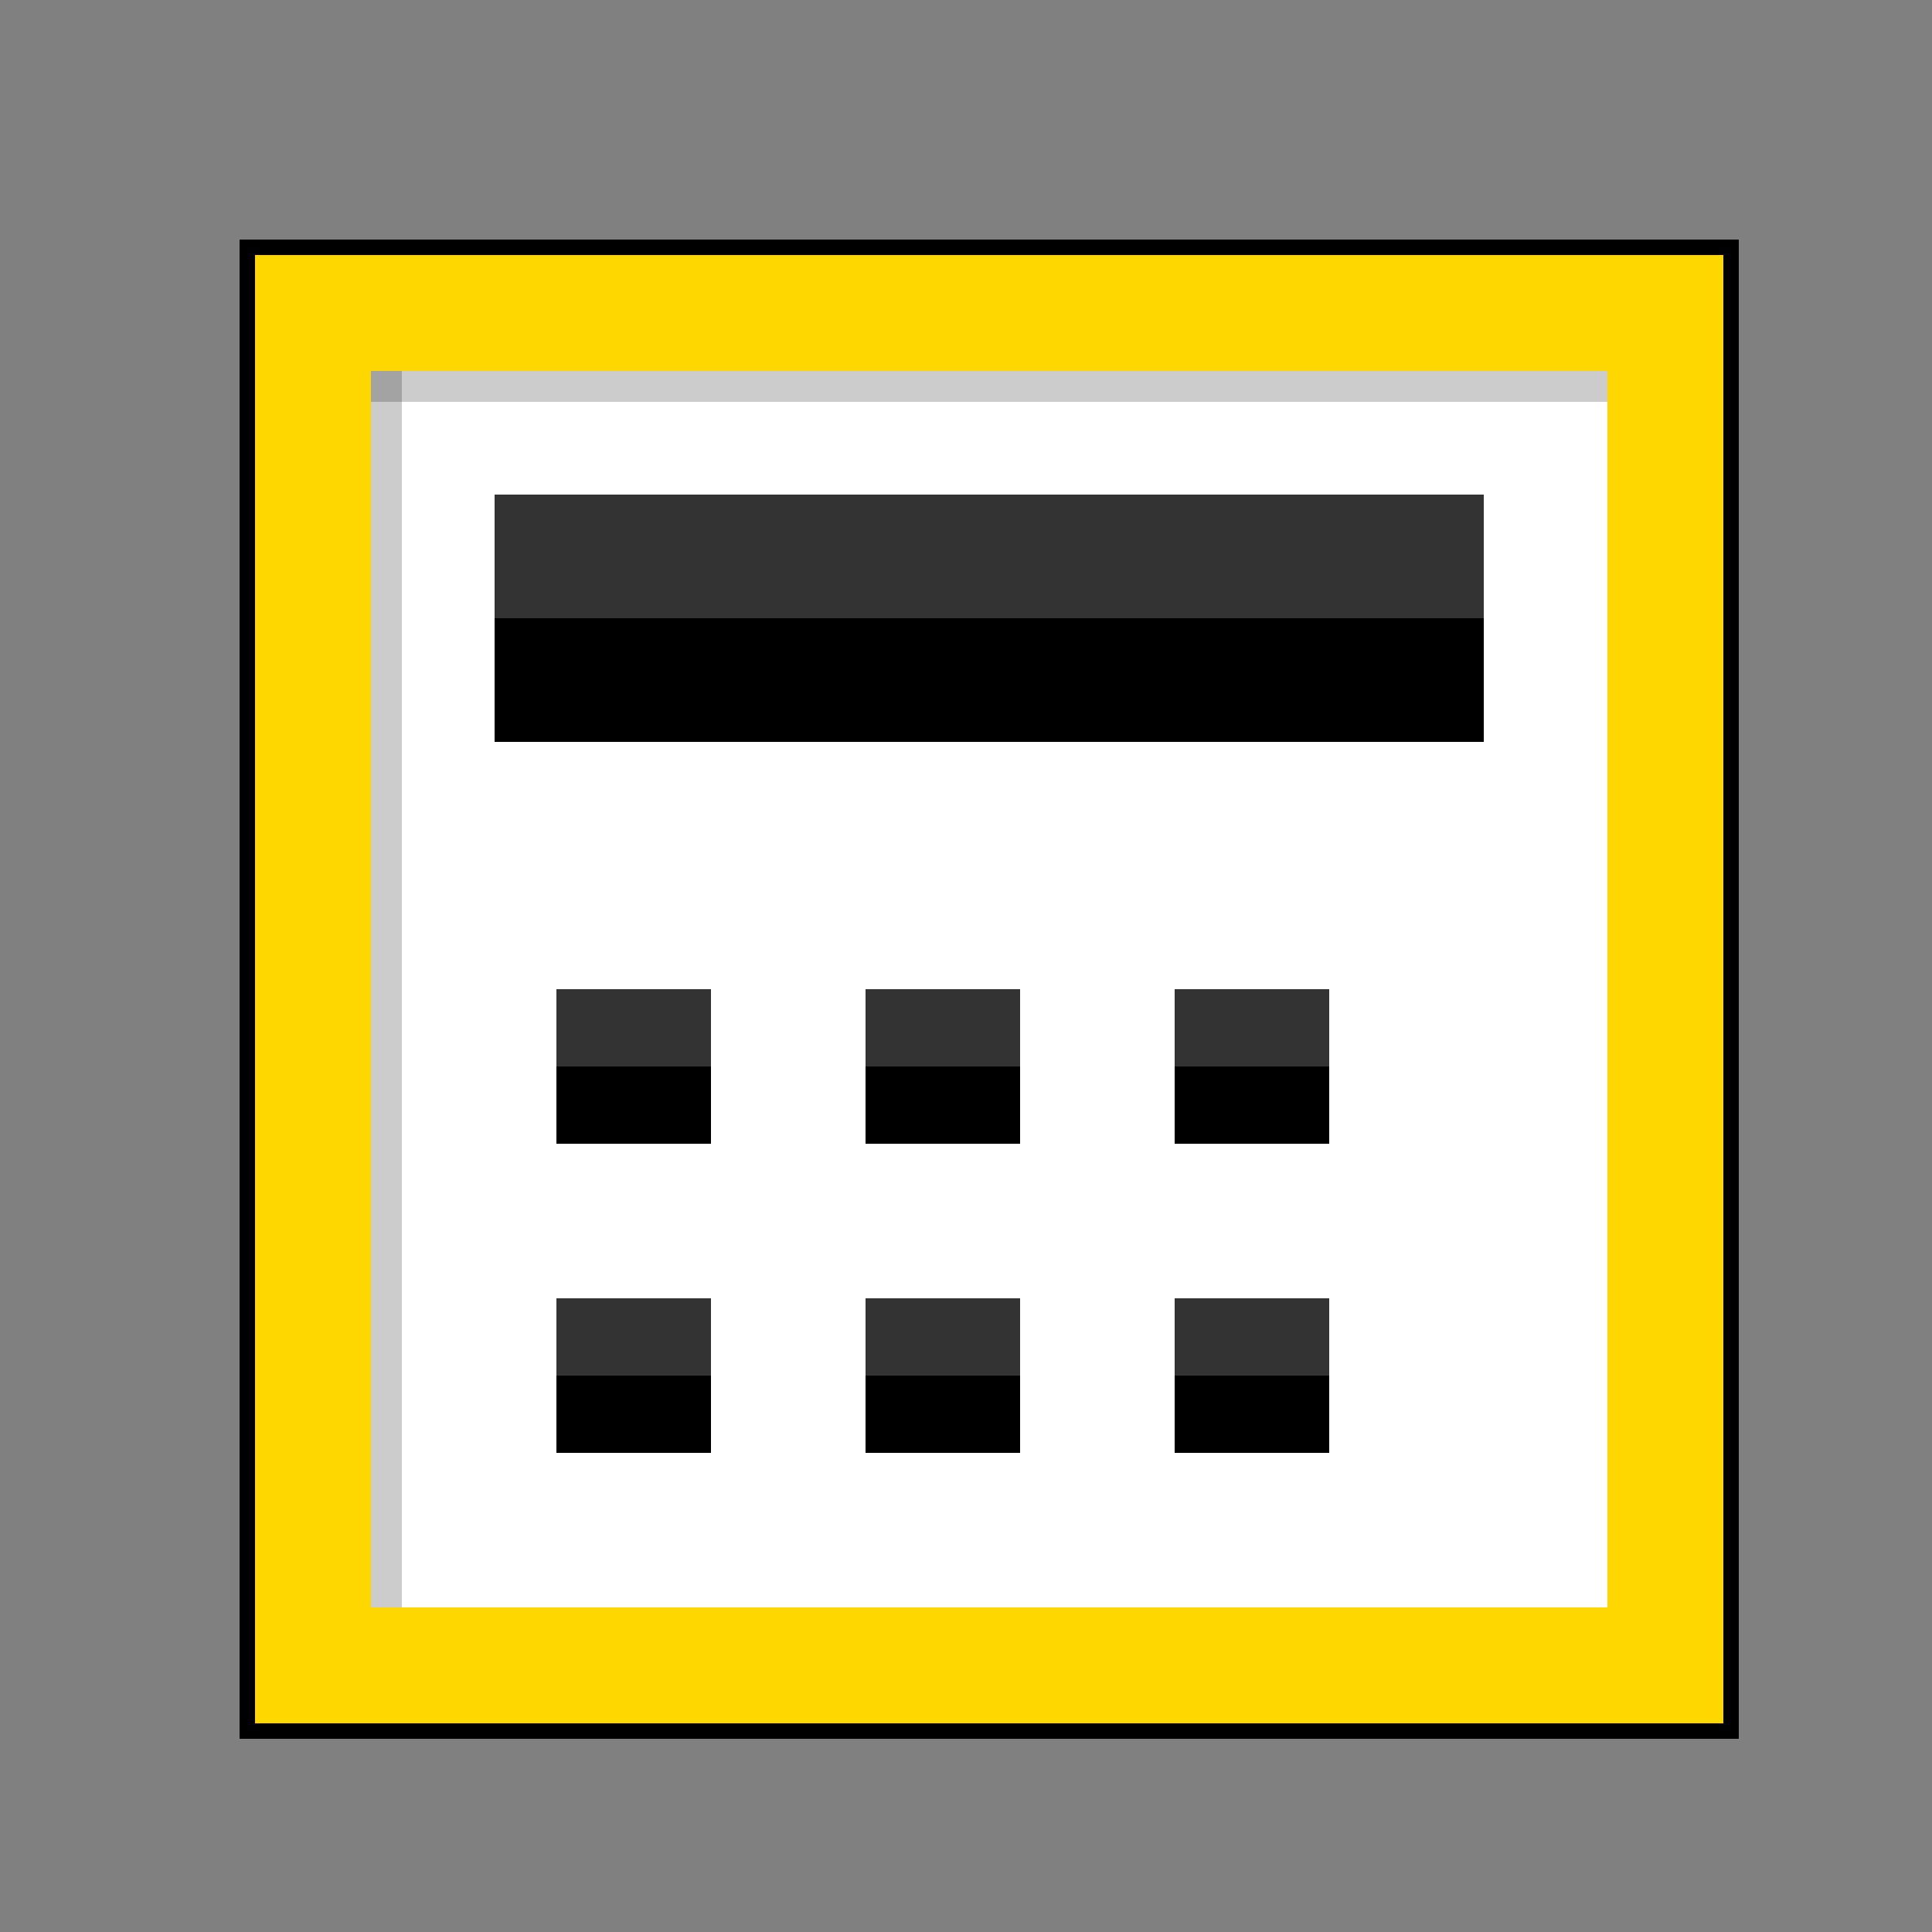
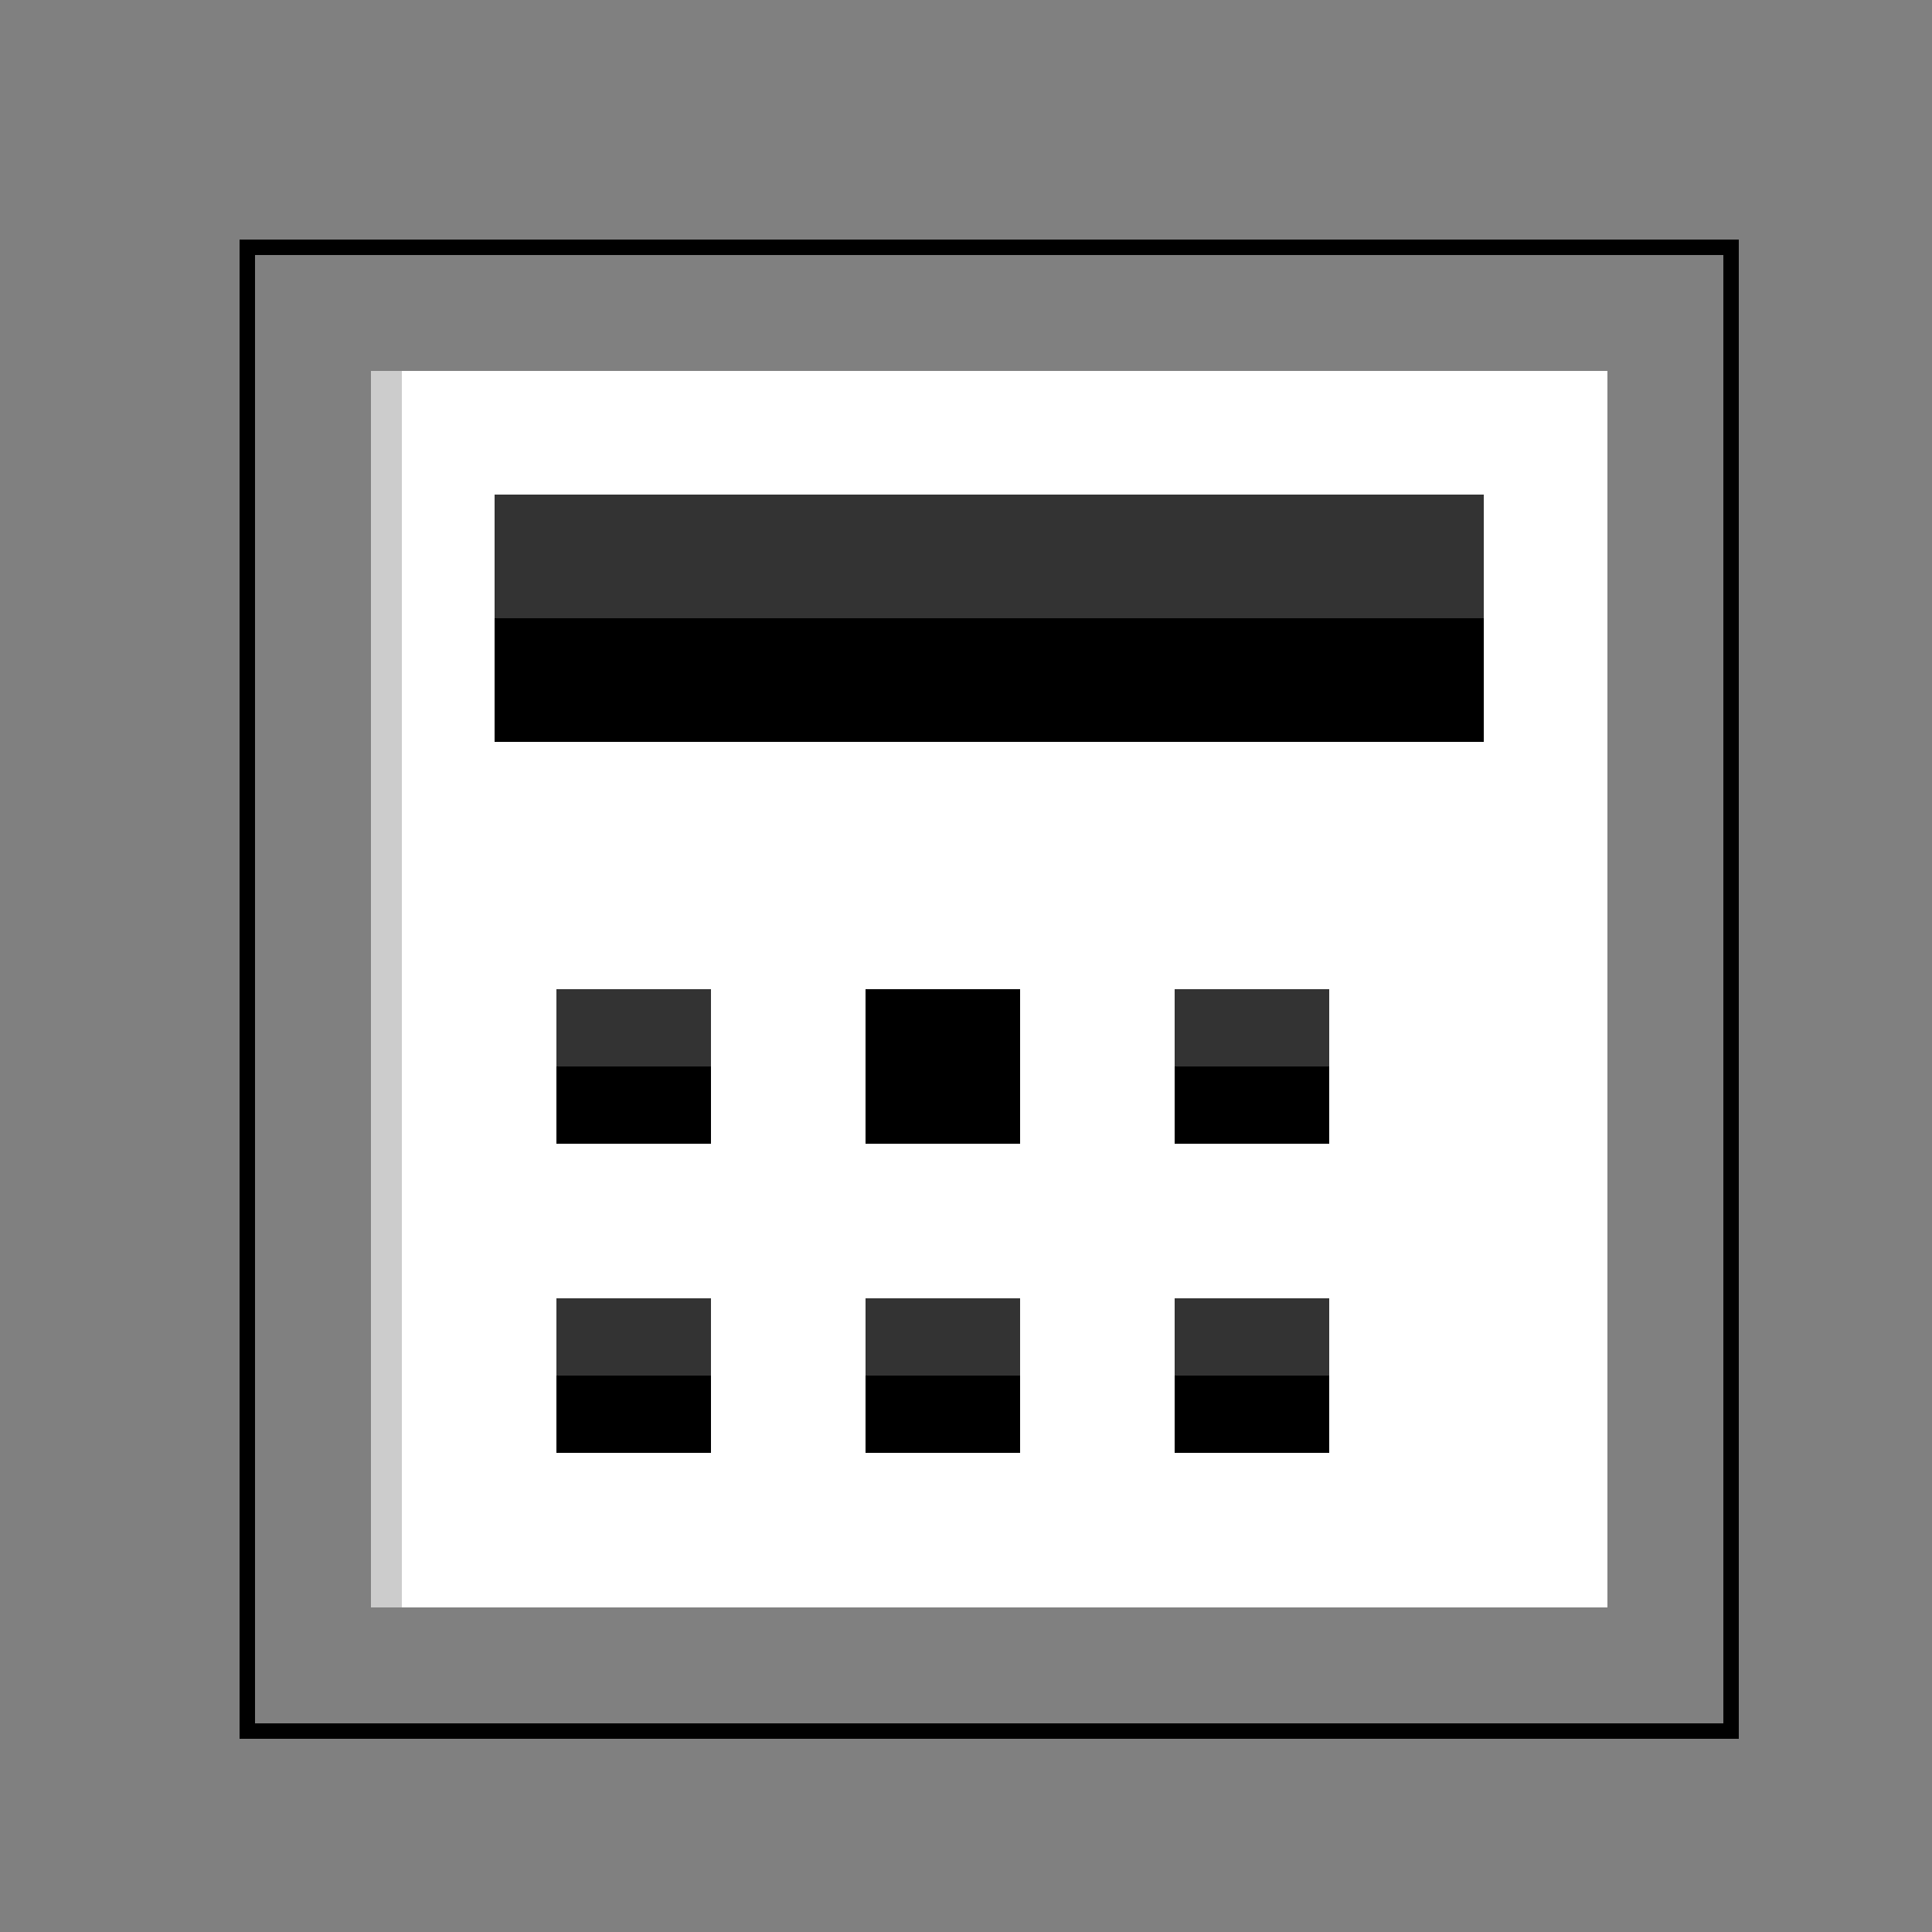
<svg xmlns="http://www.w3.org/2000/svg" width="500" height="500">
  <rect width="100%" height="100%" fill="#808080" stroke="none" />
  <defs />
  <g>
-     <rect fill="#FFD700" stroke="none" x="64" y="64" width="384" height="384" />
    <rect fill="#FFFFFF" stroke="none" x="96" y="96" width="320" height="320" />
-     <rect fill="rgb(0,0,0)" stroke="none" x="96" y="96" width="320" height="8" fill-opacity="0.2" />
    <rect fill="rgb(0,0,0)" stroke="none" x="96" y="96" width="8" height="320" fill-opacity="0.2" />
    <rect fill="#000000" stroke="none" x="128" y="128" width="256" height="64" />
    <rect fill="rgb(255,255,255)" stroke="none" x="128" y="128" width="256" height="32" fill-opacity="0.2" />
    <rect fill="#000000" stroke="none" x="144" y="256" width="40" height="40" />
    <rect fill="#000000" stroke="none" x="224" y="256" width="40" height="40" />
    <rect fill="#000000" stroke="none" x="304" y="256" width="40" height="40" />
    <rect fill="#000000" stroke="none" x="144" y="336" width="40" height="40" />
    <rect fill="#000000" stroke="none" x="224" y="336" width="40" height="40" />
    <rect fill="#000000" stroke="none" x="304" y="336" width="40" height="40" />
    <rect fill="rgb(255,255,255)" stroke="none" x="144" y="256" width="40" height="20" fill-opacity="0.2" />
-     <rect fill="rgb(255,255,255)" stroke="none" x="224" y="256" width="40" height="20" fill-opacity="0.2" />
    <rect fill="rgb(255,255,255)" stroke="none" x="304" y="256" width="40" height="20" fill-opacity="0.2" />
    <rect fill="rgb(255,255,255)" stroke="none" x="144" y="336" width="40" height="20" fill-opacity="0.2" />
    <rect fill="rgb(255,255,255)" stroke="none" x="224" y="336" width="40" height="20" fill-opacity="0.2" />
    <rect fill="rgb(255,255,255)" stroke="none" x="304" y="336" width="40" height="20" fill-opacity="0.2" />
    <rect fill="none" stroke="#000000" x="64" y="64" width="384" height="384" stroke-miterlimit="10" stroke-width="4" stroke-dasharray="" />
  </g>
</svg>